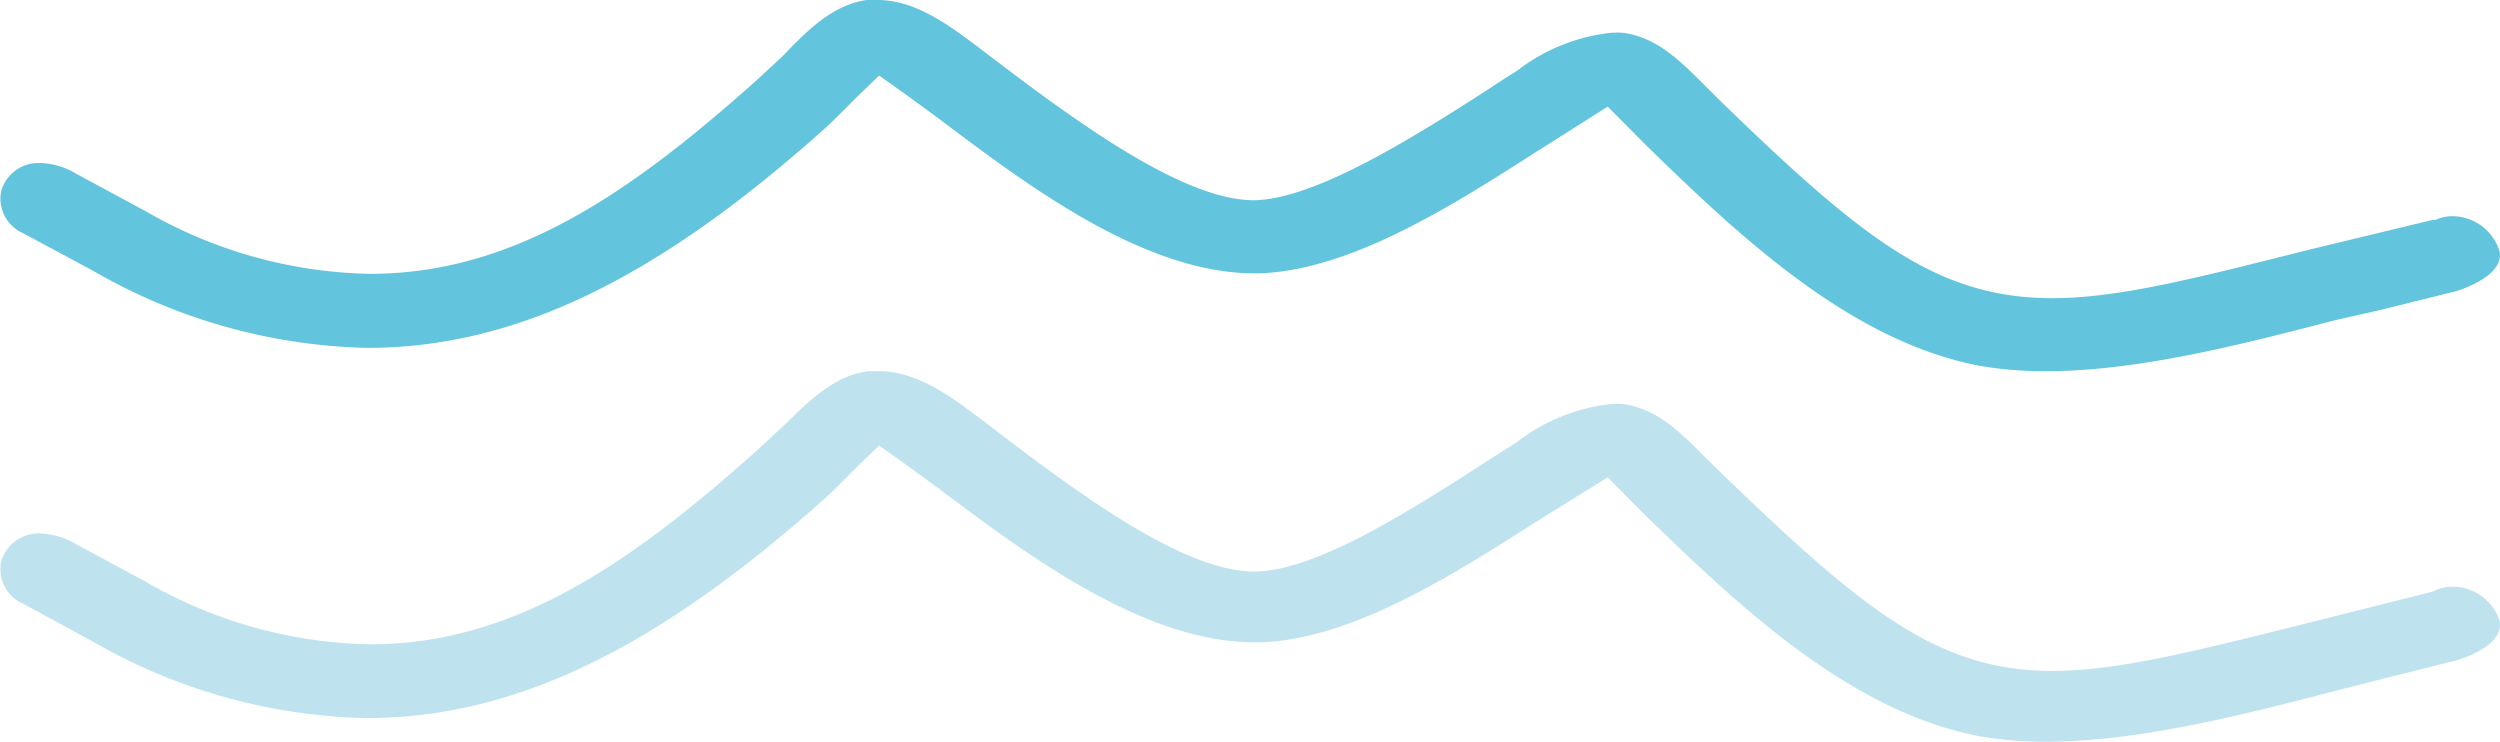
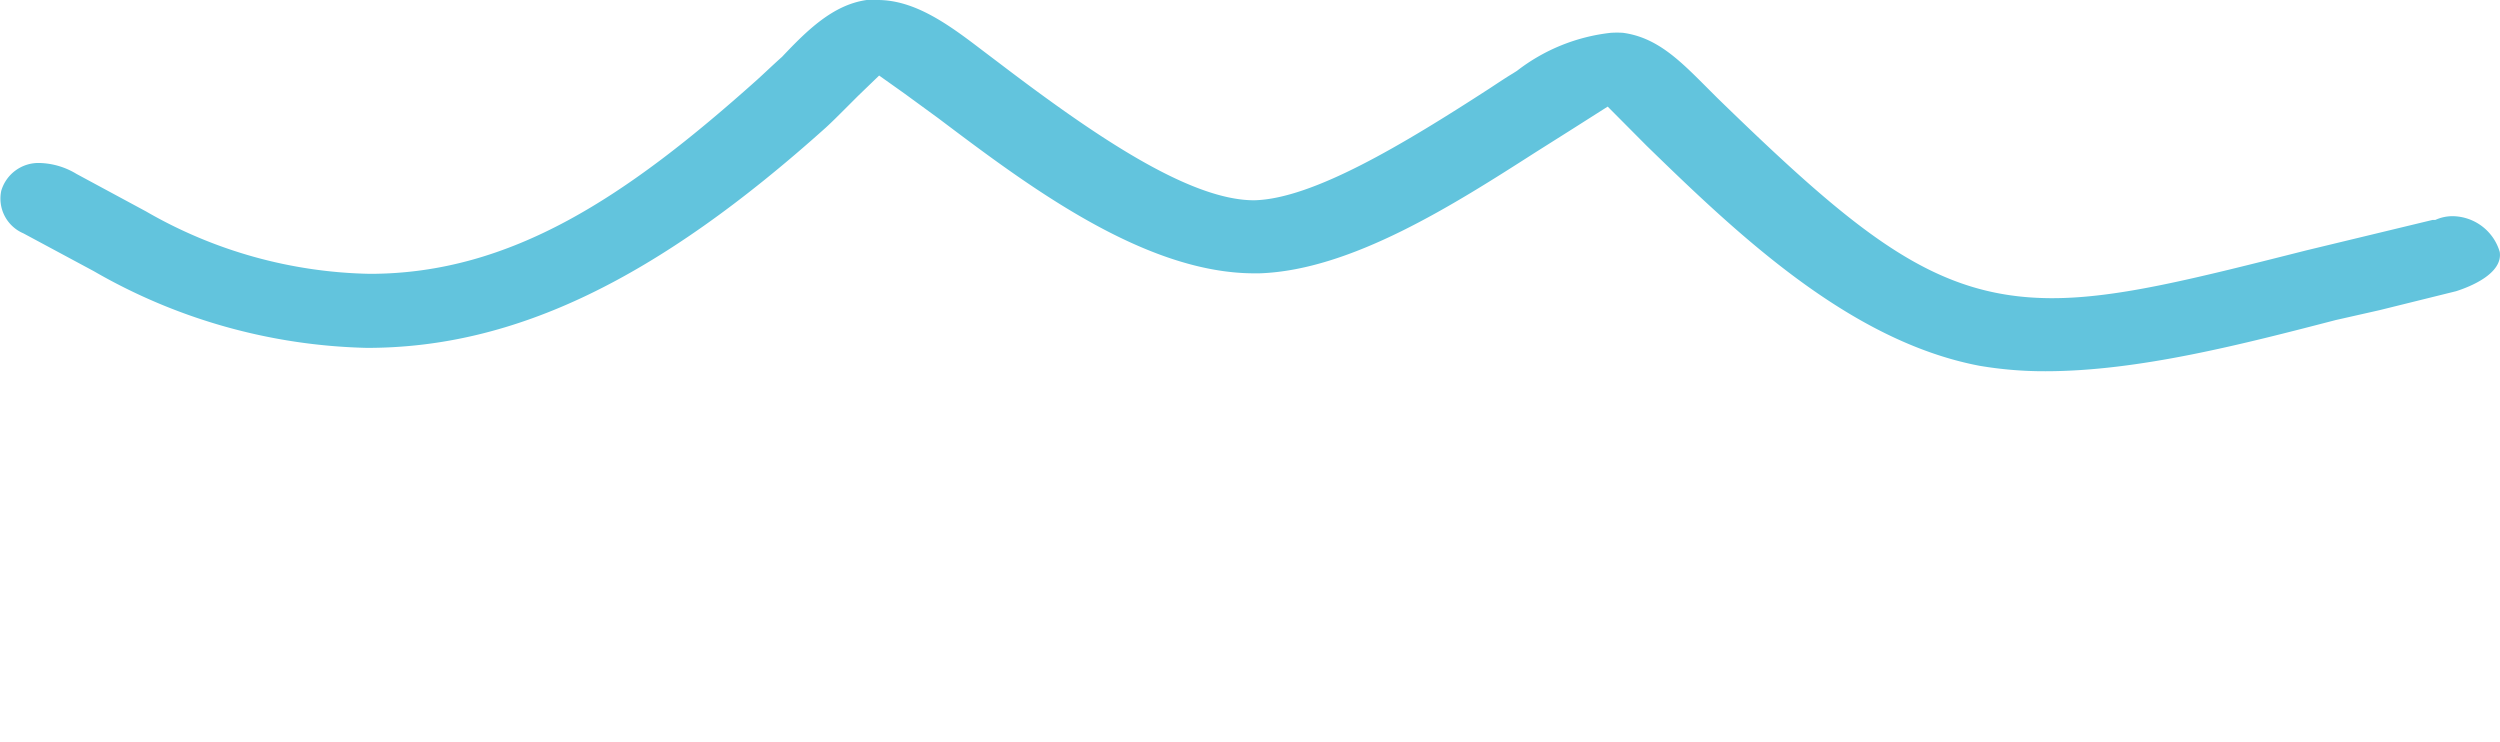
<svg xmlns="http://www.w3.org/2000/svg" viewBox="0 0 100.61 29.85">
  <defs>
    <style>.cls-1{fill:#62c4dd;}.cls-1,.cls-2{fill-rule:evenodd;}.cls-2{fill:#bee3ef;}</style>
  </defs>
  <g id="Layer_2" data-name="Layer 2">
    <g id="Layer_1-2" data-name="Layer 1">
      <path class="cls-1" d="M82.32,14.94a15.55,15.55,0,0,1-2.66-.22c-5.25-1-9.77-5.33-13.39-8.85L64.7,4.29l-1.48.94-1.41.89C58.5,8.24,54.37,10.88,50.68,11h-.2C46,11,41.24,7.38,37.75,4.75l-1.37-1-1-.71-.85.82-.52.52c-.28.28-.54.54-.77.75C26.43,11.24,20.72,14,14.77,14a23,23,0,0,1-11-3.09L.94,9.39A1.52,1.52,0,0,1,.05,7.68,1.56,1.56,0,0,1,1.61,6.56,3,3,0,0,1,3.08,7l2.8,1.51a18.68,18.68,0,0,0,9,2.51c5.7,0,10.35-3.12,15.59-7.81.32-.29.64-.6,1-.92C32.49,1.21,33.53.19,34.88,0l.44,0c1.51,0,2.87,1,4.18,2l.74.56C44,5.42,47.85,8.06,50.47,8.06c2.35-.05,6-2.25,9.46-4.49.38-.25.68-.45.93-.6l.19-.12a7.51,7.51,0,0,1,3.78-1.53,3.87,3.87,0,0,1,.48,0c1.35.18,2.26,1.08,3.31,2.13l.5.5C74.91,9.58,77.93,12,82.59,12c2.62,0,5.66-.77,10.25-1.93L97.9,8.85l.11,0a1.65,1.65,0,0,1,.69-.15,2,2,0,0,1,1.9,1.44c.13.87-1.19,1.4-1.76,1.58l-3.07.76L94,12.88C90.26,13.85,86.06,14.94,82.32,14.94Z" />
-       <path class="cls-2" d="M82.32,29.85a15.55,15.55,0,0,1-2.66-.22c-5.25-1-9.77-5.33-13.4-8.85L64.7,19.21,61.82,21c-3.32,2.12-7.45,4.76-11.14,4.85h-.2c-4.48,0-9.24-3.59-12.73-6.21l-1.37-1-1-.71-.85.82-.51.51c-.3.3-.56.56-.78.76-6.86,6.14-12.57,8.88-18.52,8.88a23,23,0,0,1-11-3.09L.94,24.3a1.51,1.51,0,0,1-.89-1.71,1.56,1.56,0,0,1,1.56-1.12,3,3,0,0,1,1.47.44l2.8,1.51a18.68,18.68,0,0,0,9,2.51c5.7,0,10.35-3.12,15.59-7.81.32-.29.64-.6,1-.92,1.09-1.08,2.13-2.1,3.48-2.26l.44,0c1.51,0,2.87,1,4.18,2l.74.56C44,20.33,47.85,23,50.47,23c2.36,0,6-2.25,9.46-4.5l.93-.59.19-.12a7.51,7.51,0,0,1,3.78-1.53,3.87,3.87,0,0,1,.48,0c1.35.18,2.26,1.08,3.3,2.13l.51.5C74.91,24.49,77.93,27,82.59,27c2.62,0,5.66-.77,10.25-1.92l5.06-1.27.11-.05a1.65,1.65,0,0,1,.69-.15A2,2,0,0,1,100.6,25c.13.84-1,1.35-1.76,1.58l-3.07.77L94,27.8C90.26,28.77,86.06,29.85,82.32,29.85Z" />
    </g>
  </g>
</svg>